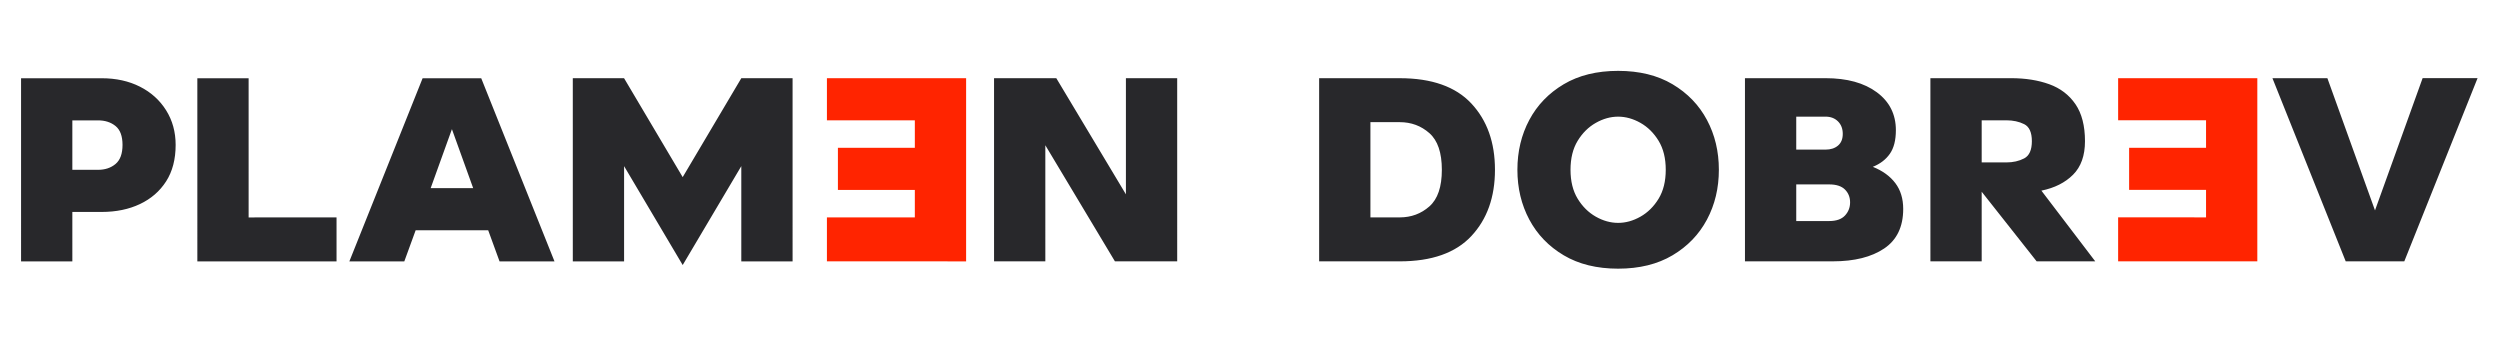
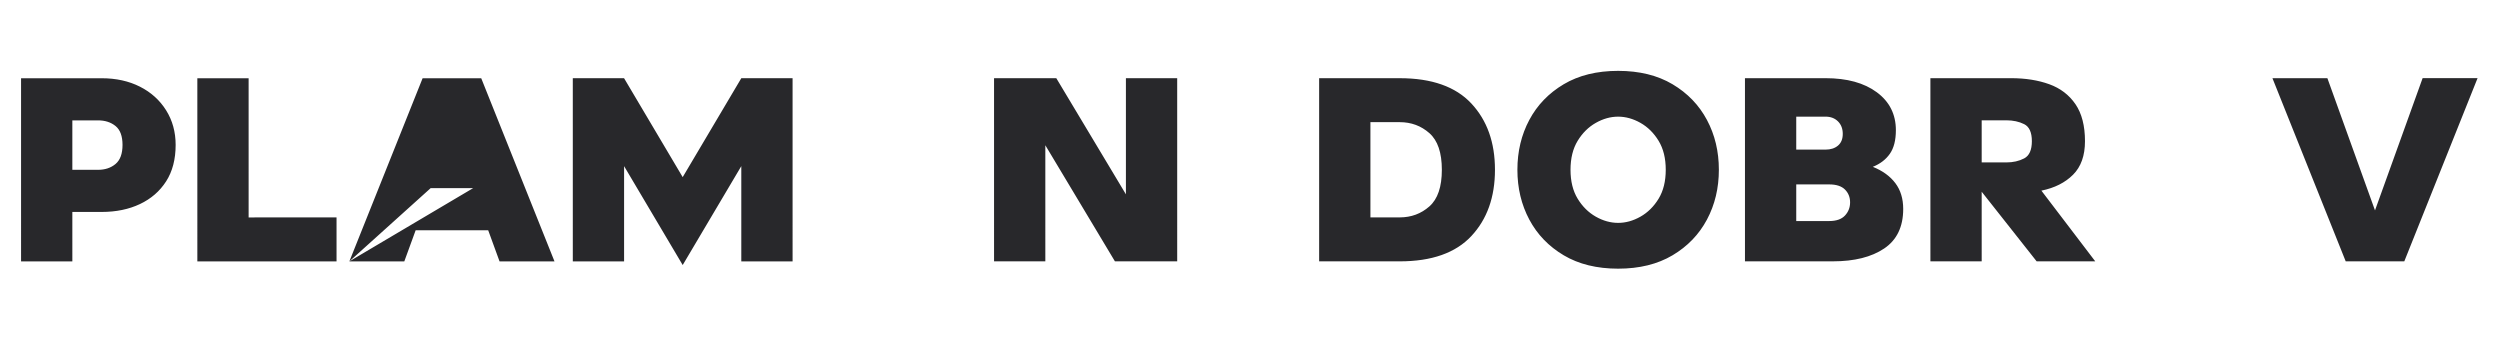
<svg xmlns="http://www.w3.org/2000/svg" width="1092" height="148" viewBox="0 0 1092 148">
-   <path id="RED" fill="#ff2400" fill-rule="evenodd" stroke="none" d="M 985.998 114.147 L 925.198 114.144 L 925.199 94.944 L 963.599 94.946 L 963.599 82.946 L 929.999 82.945 L 930 64.545 L 963.6 64.546 L 963.601 52.546 L 925.201 52.544 L 925.201 34.144 L 986.001 34.147 Z M 421.998 114.166 L 361.198 114.164 L 361.199 94.964 L 399.599 94.966 L 399.599 82.966 L 365.999 82.964 L 366 64.564 L 399.6 64.566 L 399.6 52.566 L 361.2 52.564 L 361.201 34.164 L 422.001 34.166 Z" />
-   <path id="BLACK" fill="#28282b" fill-rule="evenodd" stroke="none" d="M 1082.198 34.141 L 1058.198 34.142 L 1037.4 91.903 L 1016.598 34.143 L 992.598 34.144 L 1024.601 114.143 L 1050.201 114.142 Z M 843.201 114.149 L 865.601 114.149 L 865.6 83.749 L 889.601 114.148 L 915.201 114.147 L 891.68 83.268 C 897.44 82.094 902.053 79.774 905.52 76.307 C 908.986 72.841 910.719 67.96 910.719 61.667 C 910.719 54.947 909.332 49.561 906.559 45.507 C 903.785 41.454 899.972 38.548 895.118 36.788 C 890.265 35.028 884.692 34.148 878.398 34.148 L 843.198 34.149 Z M 876.319 52.548 C 879.306 52.548 881.919 53.108 884.159 54.228 C 886.399 55.348 887.519 57.828 887.519 61.668 C 887.519 65.508 886.399 68.015 884.159 69.188 C 881.919 70.361 879.306 70.948 876.32 70.948 L 865.6 70.949 L 865.599 52.549 Z M 762.201 114.152 L 800.601 114.151 C 809.988 114.151 817.454 112.284 823.001 108.55 C 828.547 104.817 831.321 99.057 831.32 91.27 C 831.32 86.79 830.173 83.03 827.88 79.99 C 825.586 76.95 822.306 74.577 818.04 72.87 C 821.24 71.59 823.719 69.697 825.479 67.19 C 827.239 64.683 828.119 61.243 828.119 56.87 C 828.119 49.937 825.345 44.417 819.798 40.31 C 814.252 36.204 806.785 34.151 797.398 34.151 L 762.198 34.152 Z M 797.399 50.951 C 799.639 50.951 801.452 51.644 802.839 53.031 C 804.226 54.418 804.919 56.231 804.919 58.471 C 804.919 60.711 804.226 62.418 802.839 63.591 C 801.453 64.764 799.639 65.351 797.399 65.351 L 784.599 65.352 L 784.599 50.952 Z M 784.6 80.552 L 799 80.551 C 802.093 80.551 804.387 81.298 805.88 82.791 C 807.373 84.284 808.12 86.151 808.12 88.391 C 808.12 90.631 807.374 92.551 805.88 94.151 C 804.387 95.751 802.094 96.551 799 96.551 L 784.6 96.552 Z M 662.8 74.156 C 662.8 82.156 664.534 89.409 668 95.916 C 671.467 102.422 676.481 107.622 683.041 111.515 C 689.601 115.408 697.521 117.355 706.801 117.354 C 716.081 117.354 724.001 115.407 730.561 111.513 C 737.121 107.62 742.134 102.42 745.6 95.913 C 749.067 89.406 750.8 82.153 750.8 74.153 C 750.799 66.153 749.066 58.899 745.599 52.393 C 742.132 45.886 737.119 40.687 730.558 36.793 C 723.998 32.9 716.078 30.954 706.798 30.954 C 697.518 30.955 689.598 32.902 683.038 36.795 C 676.478 40.689 671.465 45.889 667.999 52.396 C 664.532 58.902 662.799 66.156 662.8 74.156 Z M 686 74.155 C 686 69.142 687.039 64.928 689.119 61.515 C 691.199 58.101 693.839 55.488 697.039 53.675 C 700.239 51.861 703.492 50.954 706.799 50.954 C 710.106 50.954 713.359 51.861 716.559 53.674 C 719.759 55.487 722.399 58.1 724.479 61.514 C 726.559 64.927 727.599 69.14 727.6 74.154 C 727.6 79.167 726.56 83.38 724.48 86.794 C 722.4 90.207 719.76 92.82 716.56 94.634 C 713.36 96.447 710.107 97.354 706.8 97.354 C 703.494 97.354 700.24 96.448 697.04 94.635 C 693.84 92.821 691.2 90.208 689.12 86.795 C 687.04 83.382 686 79.168 686 74.155 Z M 576.201 114.159 L 611.401 114.158 C 625.375 114.157 635.801 110.477 642.681 103.117 C 649.56 95.756 653 86.103 653 74.156 C 652.999 62.209 649.559 52.556 642.679 45.197 C 635.798 37.837 625.372 34.157 611.398 34.158 L 576.198 34.159 Z M 611.4 94.958 L 598.6 94.958 L 598.599 53.358 L 611.399 53.358 C 616.412 53.357 620.732 54.957 624.359 58.157 C 627.986 61.357 629.799 66.69 629.8 74.157 C 629.8 81.624 627.987 86.957 624.36 90.157 C 620.734 93.357 616.414 94.957 611.4 94.958 Z M 434.201 114.164 L 456.601 114.163 L 456.599 63.443 L 487.001 114.162 L 514.201 114.161 L 514.198 34.161 L 491.798 34.162 L 491.8 84.882 L 461.398 34.163 L 434.198 34.164 Z M 250.201 114.17 L 272.601 114.169 L 272.6 72.569 L 298.201 115.769 L 323.8 72.568 L 323.801 114.168 L 346.201 114.167 L 346.198 34.167 L 323.798 34.168 L 298.2 77.369 L 272.598 34.17 L 250.198 34.17 Z M 152.601 114.174 L 176.601 114.173 L 181.561 100.573 L 213.241 100.572 L 218.201 114.171 L 242.201 114.171 L 210.198 34.172 L 184.598 34.173 Z M 197.399 56.412 L 206.68 82.172 L 188.12 82.172 Z M 86.201 114.176 L 147.001 114.174 L 147 94.974 L 108.6 94.975 L 108.598 34.175 L 86.198 34.176 Z M 9.201 114.179 L 31.601 114.178 L 31.6 92.578 L 44.4 92.578 C 50.694 92.577 56.267 91.43 61.12 89.137 C 65.973 86.843 69.787 83.537 72.56 79.217 C 75.333 74.896 76.72 69.59 76.719 63.296 C 76.719 57.643 75.332 52.603 72.559 48.177 C 69.785 43.75 65.972 40.31 61.118 37.857 C 56.265 35.404 50.692 34.177 44.398 34.178 L 9.198 34.179 Z M 42.799 52.578 C 45.892 52.577 48.452 53.404 50.479 55.057 C 52.506 56.711 53.519 59.457 53.519 63.297 C 53.519 67.137 52.506 69.911 50.48 71.617 C 48.453 73.324 45.893 74.177 42.8 74.178 L 31.6 74.178 L 31.599 52.578 Z" />
+   <path id="BLACK" fill="#28282b" fill-rule="evenodd" stroke="none" d="M 1082.198 34.141 L 1058.198 34.142 L 1037.4 91.903 L 1016.598 34.143 L 992.598 34.144 L 1024.601 114.143 L 1050.201 114.142 Z M 843.201 114.149 L 865.601 114.149 L 865.6 83.749 L 889.601 114.148 L 915.201 114.147 L 891.68 83.268 C 897.44 82.094 902.053 79.774 905.52 76.307 C 908.986 72.841 910.719 67.96 910.719 61.667 C 910.719 54.947 909.332 49.561 906.559 45.507 C 903.785 41.454 899.972 38.548 895.118 36.788 C 890.265 35.028 884.692 34.148 878.398 34.148 L 843.198 34.149 Z M 876.319 52.548 C 879.306 52.548 881.919 53.108 884.159 54.228 C 886.399 55.348 887.519 57.828 887.519 61.668 C 887.519 65.508 886.399 68.015 884.159 69.188 C 881.919 70.361 879.306 70.948 876.32 70.948 L 865.6 70.949 L 865.599 52.549 Z M 762.201 114.152 L 800.601 114.151 C 809.988 114.151 817.454 112.284 823.001 108.55 C 828.547 104.817 831.321 99.057 831.32 91.27 C 831.32 86.79 830.173 83.03 827.88 79.99 C 825.586 76.95 822.306 74.577 818.04 72.87 C 821.24 71.59 823.719 69.697 825.479 67.19 C 827.239 64.683 828.119 61.243 828.119 56.87 C 828.119 49.937 825.345 44.417 819.798 40.31 C 814.252 36.204 806.785 34.151 797.398 34.151 L 762.198 34.152 Z M 797.399 50.951 C 799.639 50.951 801.452 51.644 802.839 53.031 C 804.226 54.418 804.919 56.231 804.919 58.471 C 804.919 60.711 804.226 62.418 802.839 63.591 C 801.453 64.764 799.639 65.351 797.399 65.351 L 784.599 65.352 L 784.599 50.952 Z M 784.6 80.552 L 799 80.551 C 802.093 80.551 804.387 81.298 805.88 82.791 C 807.373 84.284 808.12 86.151 808.12 88.391 C 808.12 90.631 807.374 92.551 805.88 94.151 C 804.387 95.751 802.094 96.551 799 96.551 L 784.6 96.552 Z M 662.8 74.156 C 662.8 82.156 664.534 89.409 668 95.916 C 671.467 102.422 676.481 107.622 683.041 111.515 C 689.601 115.408 697.521 117.355 706.801 117.354 C 716.081 117.354 724.001 115.407 730.561 111.513 C 737.121 107.62 742.134 102.42 745.6 95.913 C 749.067 89.406 750.8 82.153 750.8 74.153 C 750.799 66.153 749.066 58.899 745.599 52.393 C 742.132 45.886 737.119 40.687 730.558 36.793 C 723.998 32.9 716.078 30.954 706.798 30.954 C 697.518 30.955 689.598 32.902 683.038 36.795 C 676.478 40.689 671.465 45.889 667.999 52.396 C 664.532 58.902 662.799 66.156 662.8 74.156 Z M 686 74.155 C 686 69.142 687.039 64.928 689.119 61.515 C 691.199 58.101 693.839 55.488 697.039 53.675 C 700.239 51.861 703.492 50.954 706.799 50.954 C 710.106 50.954 713.359 51.861 716.559 53.674 C 719.759 55.487 722.399 58.1 724.479 61.514 C 726.559 64.927 727.599 69.14 727.6 74.154 C 727.6 79.167 726.56 83.38 724.48 86.794 C 722.4 90.207 719.76 92.82 716.56 94.634 C 713.36 96.447 710.107 97.354 706.8 97.354 C 703.494 97.354 700.24 96.448 697.04 94.635 C 693.84 92.821 691.2 90.208 689.12 86.795 C 687.04 83.382 686 79.168 686 74.155 Z M 576.201 114.159 L 611.401 114.158 C 625.375 114.157 635.801 110.477 642.681 103.117 C 649.56 95.756 653 86.103 653 74.156 C 652.999 62.209 649.559 52.556 642.679 45.197 C 635.798 37.837 625.372 34.157 611.398 34.158 L 576.198 34.159 Z M 611.4 94.958 L 598.6 94.958 L 598.599 53.358 L 611.399 53.358 C 616.412 53.357 620.732 54.957 624.359 58.157 C 627.986 61.357 629.799 66.69 629.8 74.157 C 629.8 81.624 627.987 86.957 624.36 90.157 C 620.734 93.357 616.414 94.957 611.4 94.958 Z M 434.201 114.164 L 456.601 114.163 L 456.599 63.443 L 487.001 114.162 L 514.201 114.161 L 514.198 34.161 L 491.798 34.162 L 491.8 84.882 L 461.398 34.163 L 434.198 34.164 Z M 250.201 114.17 L 272.601 114.169 L 272.6 72.569 L 298.201 115.769 L 323.8 72.568 L 323.801 114.168 L 346.201 114.167 L 346.198 34.167 L 323.798 34.168 L 298.2 77.369 L 272.598 34.17 L 250.198 34.17 Z M 152.601 114.174 L 176.601 114.173 L 181.561 100.573 L 213.241 100.572 L 218.201 114.171 L 242.201 114.171 L 210.198 34.172 L 184.598 34.173 Z L 206.68 82.172 L 188.12 82.172 Z M 86.201 114.176 L 147.001 114.174 L 147 94.974 L 108.6 94.975 L 108.598 34.175 L 86.198 34.176 Z M 9.201 114.179 L 31.601 114.178 L 31.6 92.578 L 44.4 92.578 C 50.694 92.577 56.267 91.43 61.12 89.137 C 65.973 86.843 69.787 83.537 72.56 79.217 C 75.333 74.896 76.72 69.59 76.719 63.296 C 76.719 57.643 75.332 52.603 72.559 48.177 C 69.785 43.75 65.972 40.31 61.118 37.857 C 56.265 35.404 50.692 34.177 44.398 34.178 L 9.198 34.179 Z M 42.799 52.578 C 45.892 52.577 48.452 53.404 50.479 55.057 C 52.506 56.711 53.519 59.457 53.519 63.297 C 53.519 67.137 52.506 69.911 50.48 71.617 C 48.453 73.324 45.893 74.177 42.8 74.178 L 31.6 74.178 L 31.599 52.578 Z" />
</svg>